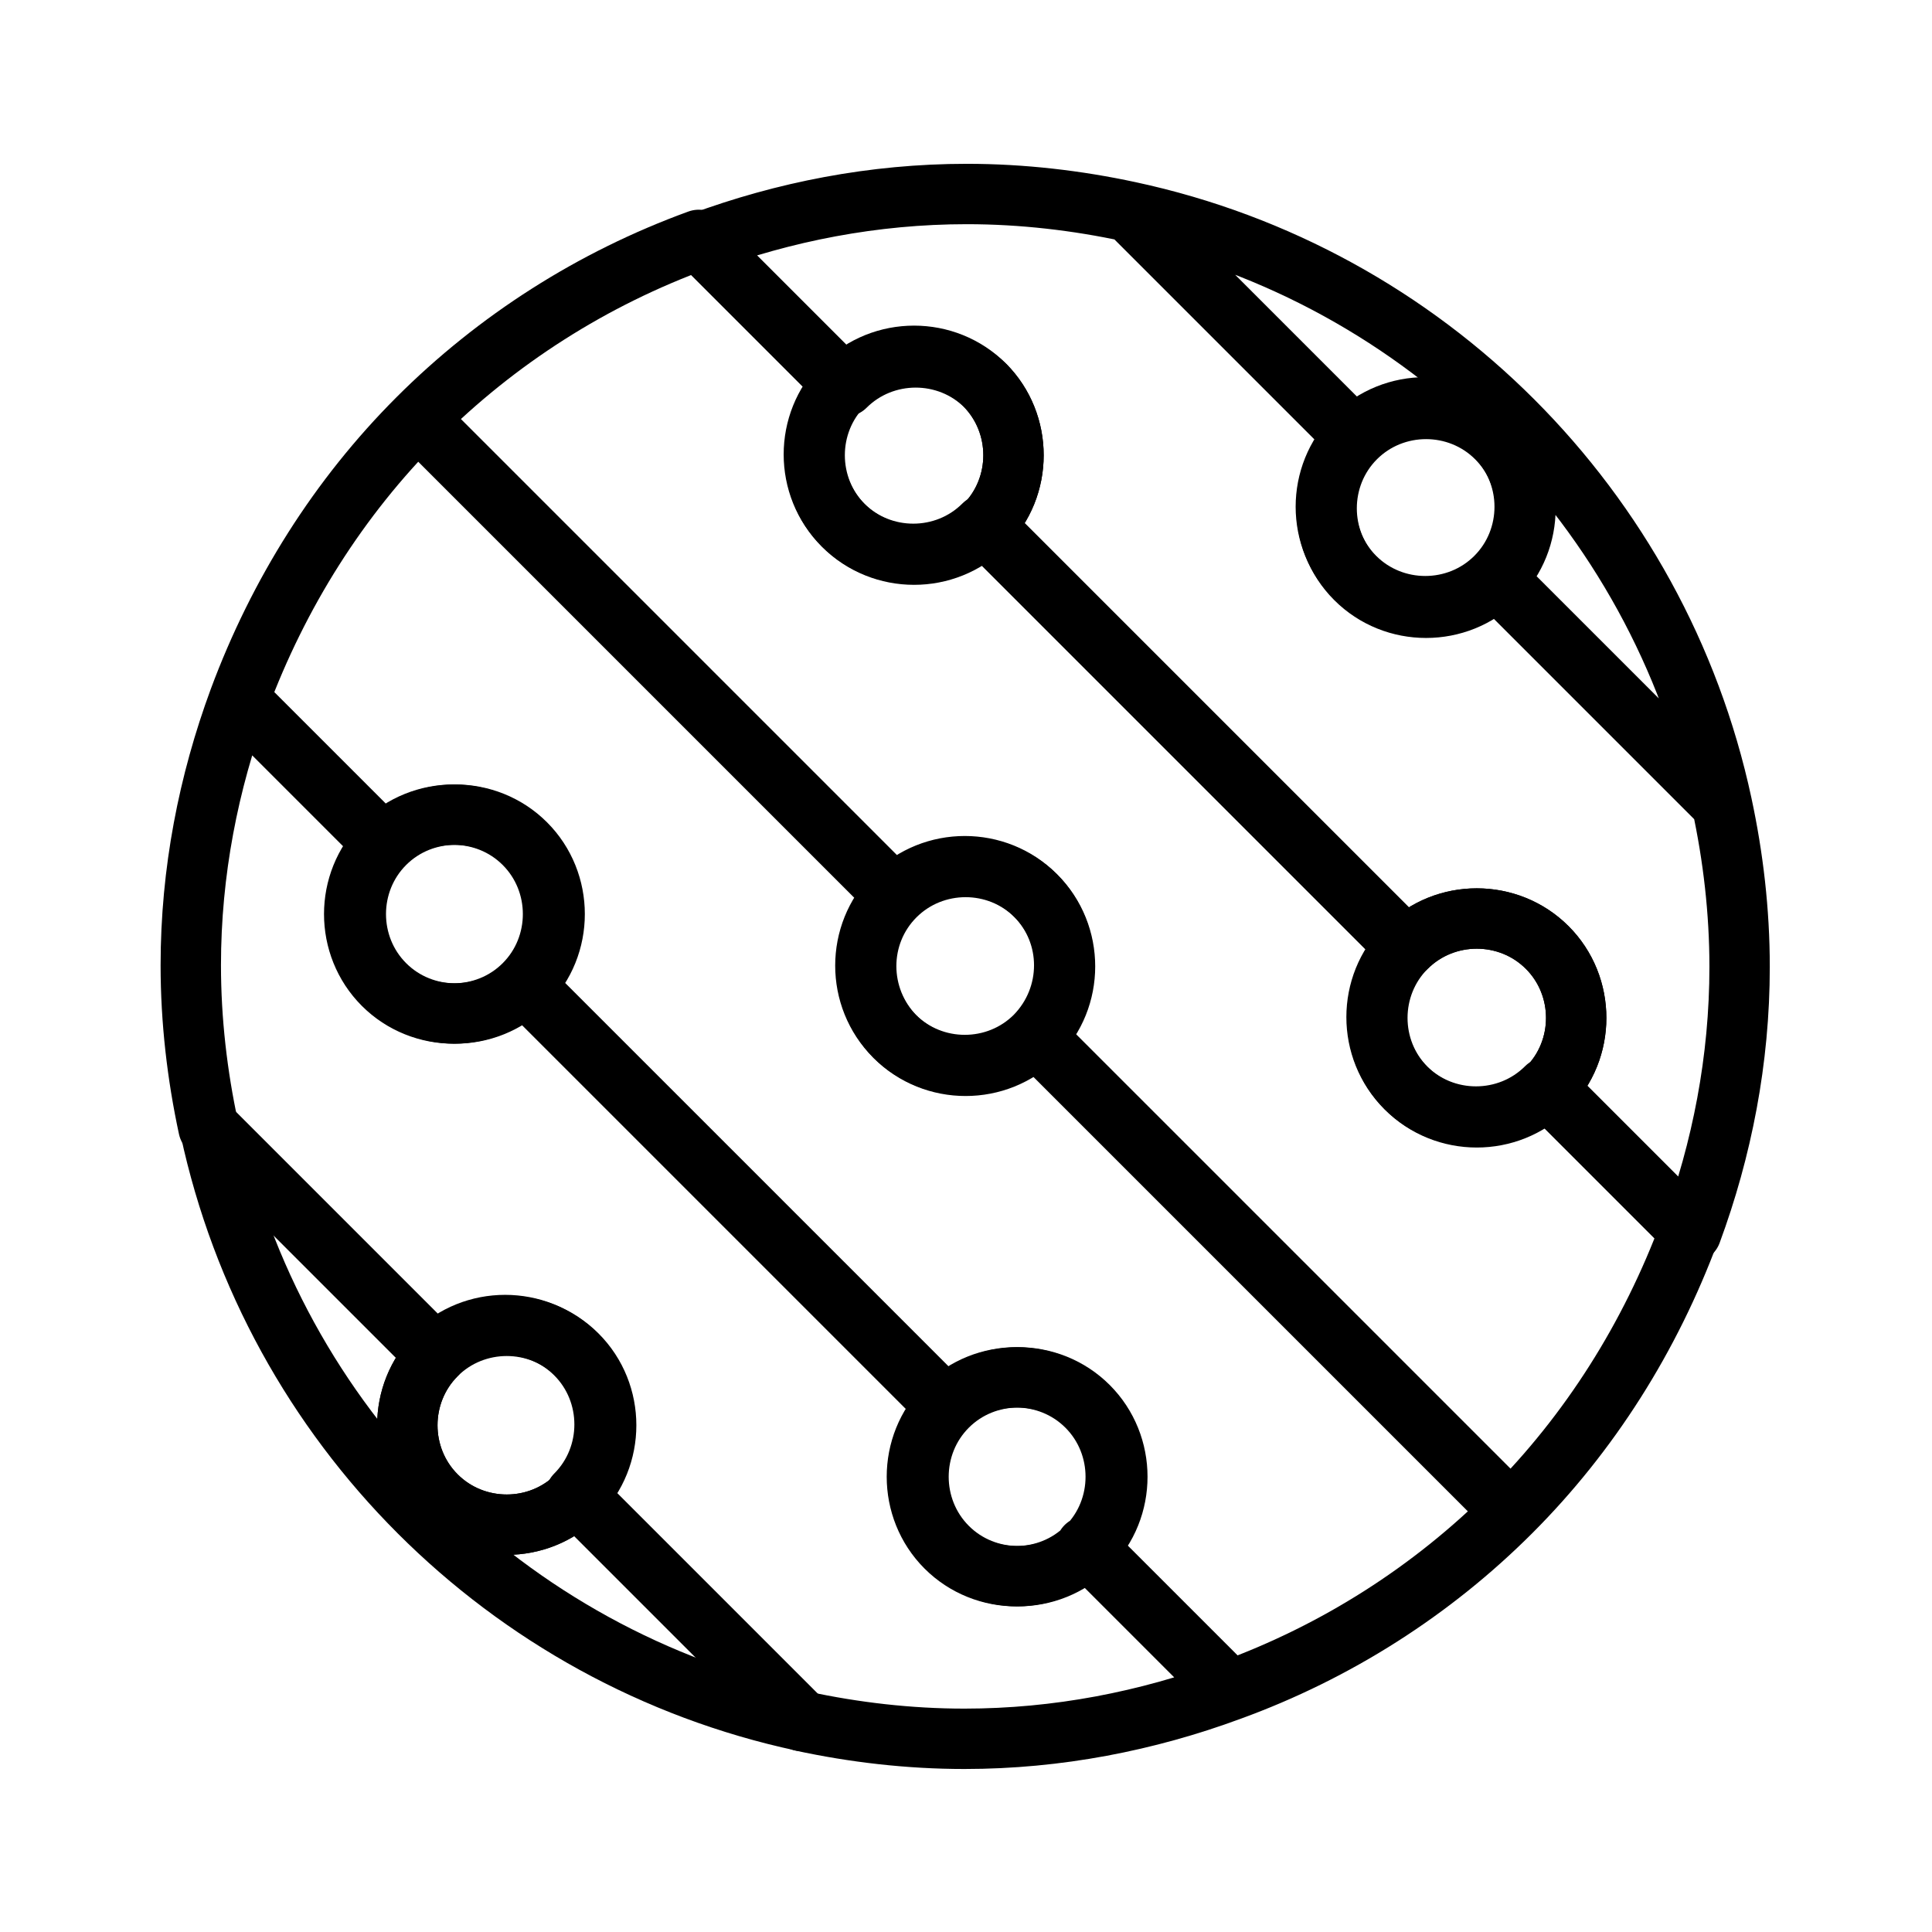
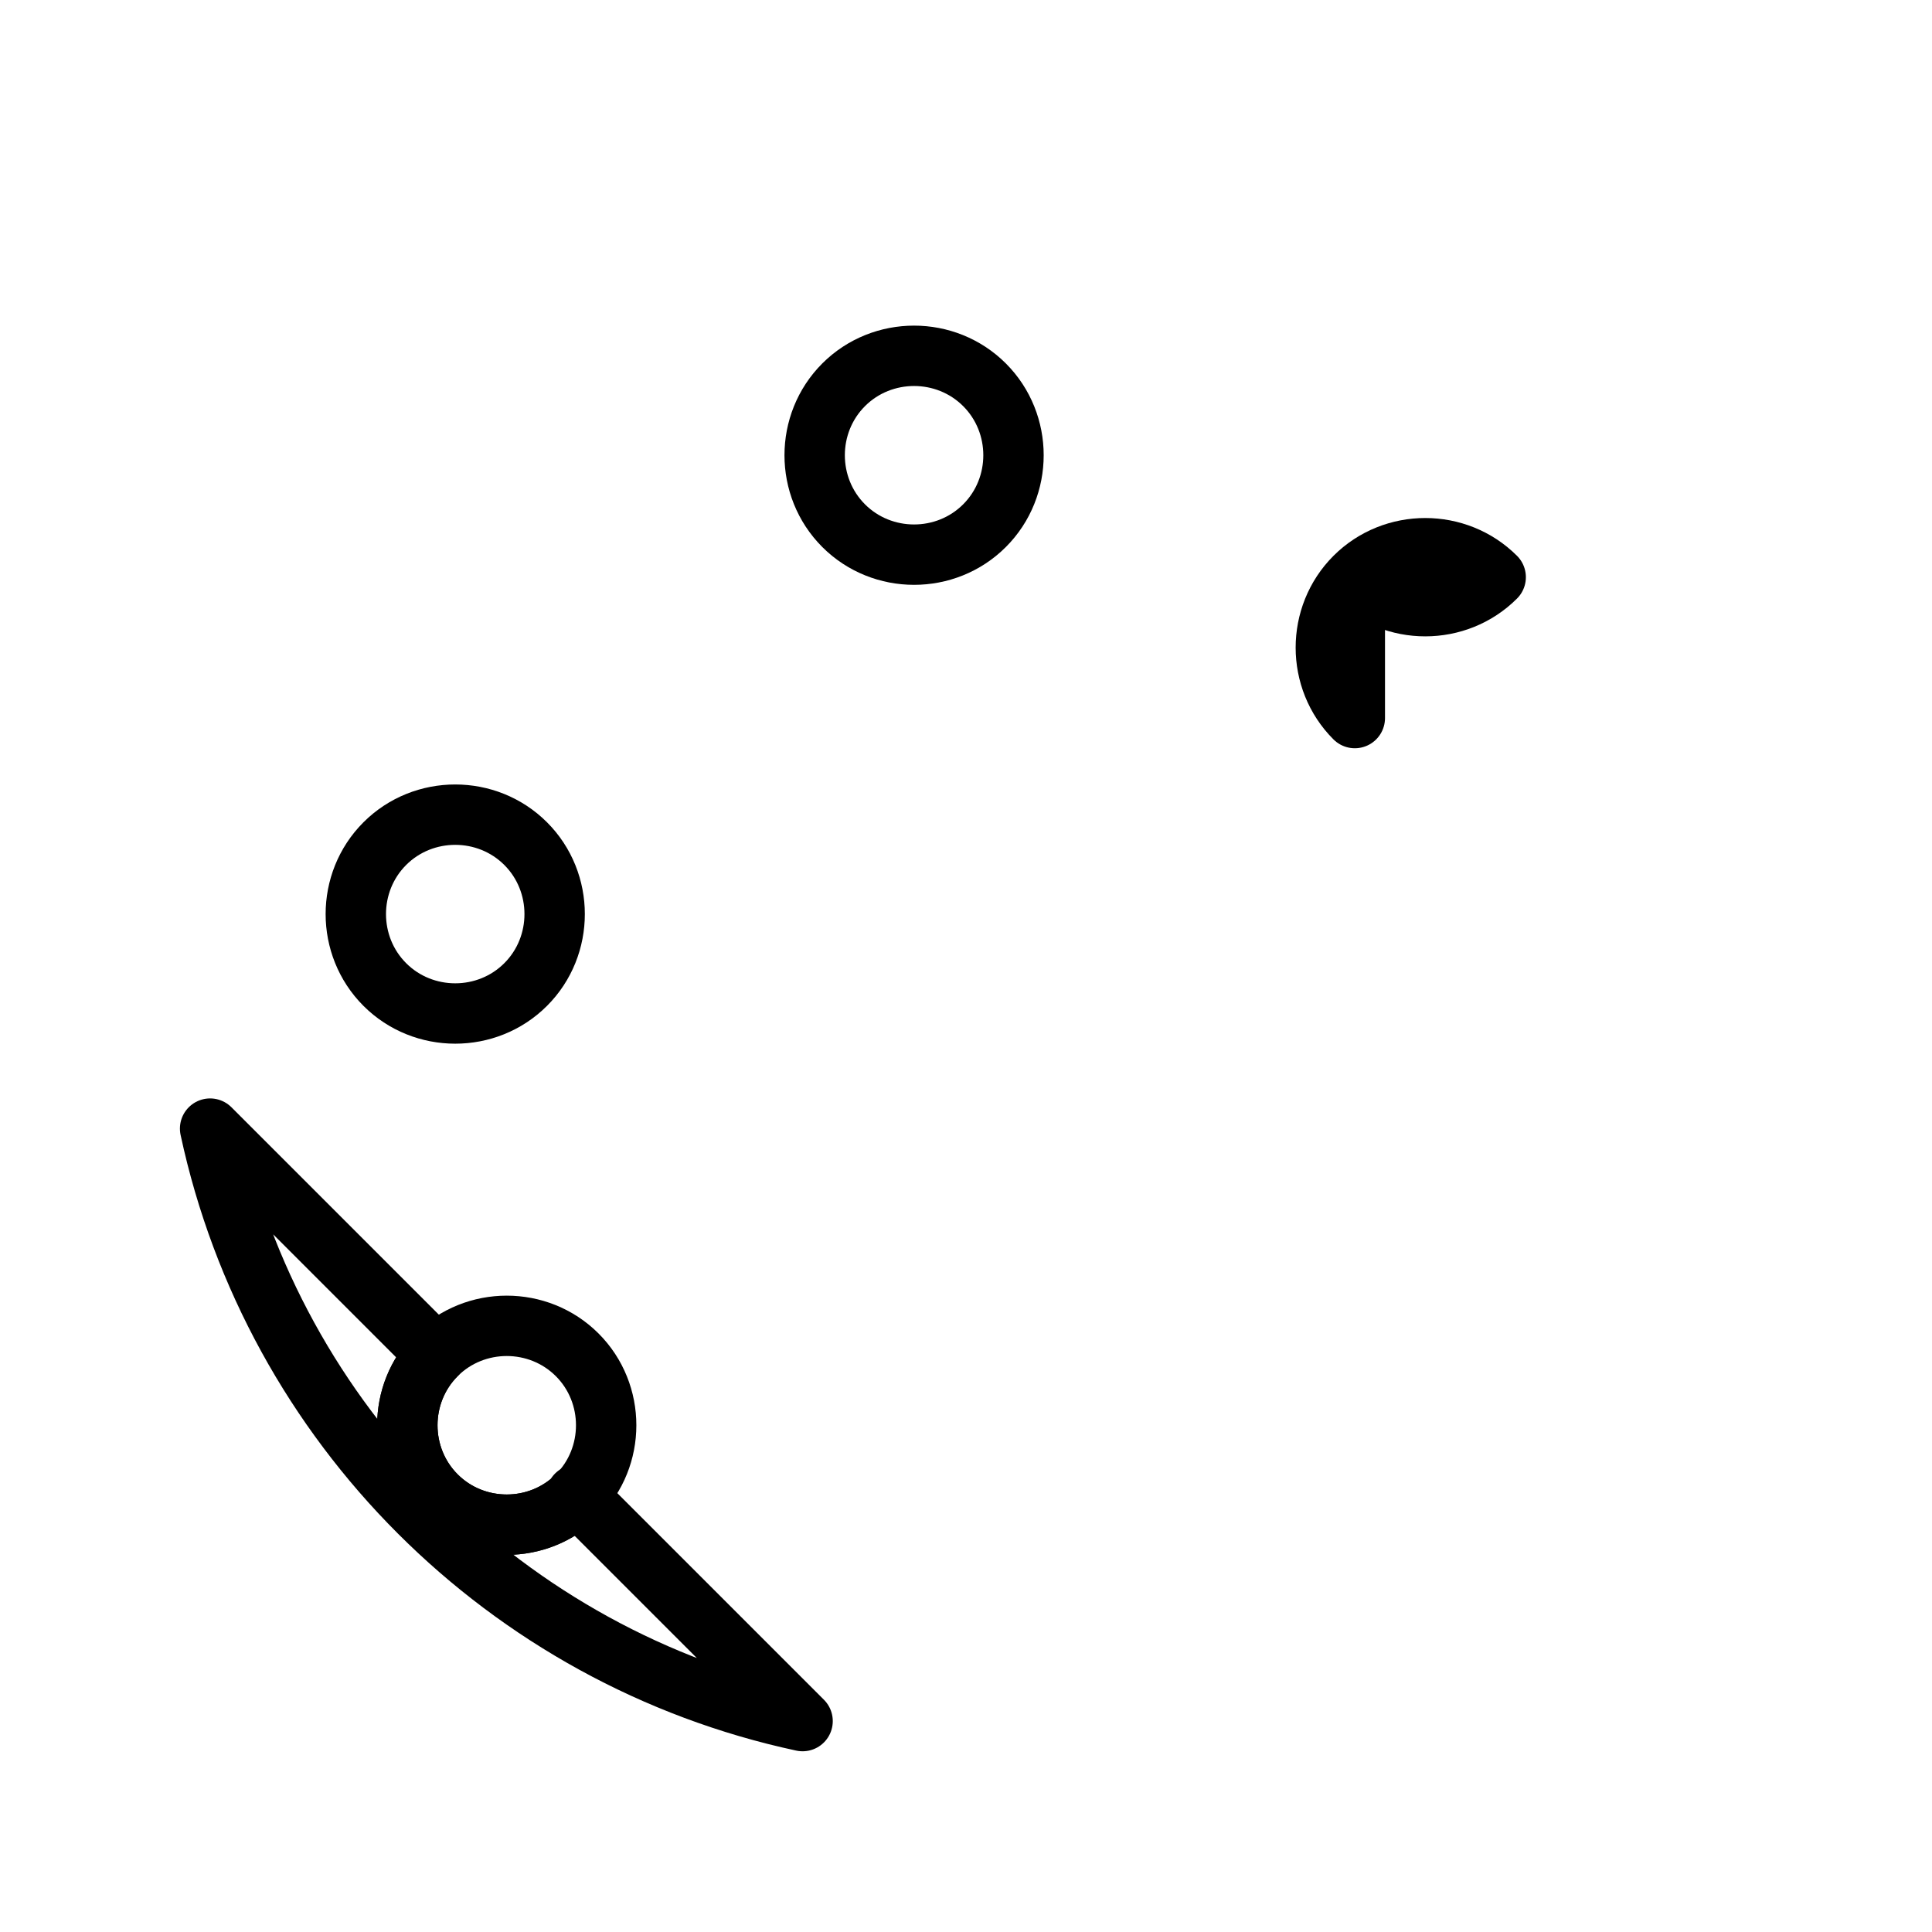
<svg xmlns="http://www.w3.org/2000/svg" viewBox="0 0 24 24" id="Layer_1">
-   <path stroke-width=".75" stroke-linejoin="round" stroke-linecap="round" stroke="#000" fill="none" d="M12.23,4.78c.48.48.48,1.27,0,1.75l5.24,5.24c.48-.48,1.27-.48,1.75,0s.48,1.27,0,1.75l1.79,1.79c.38-1.03.6-2.14.6-3.3,0-.69-.08-1.37-.22-2.02l-2.81-2.81,2.81,2.81c-.79-3.68-3.68-6.57-7.36-7.36l2.81,2.81c.48-.48,1.27-.48,1.75,0,.48.48.48,1.27,0,1.75s-1.27.48-1.75,0c-.48-.48-.48-1.27,0-1.75l-2.81-2.81c-.65-.14-1.33-.22-2.02-.22-1.16,0-2.27.22-3.3.6l1.79,1.79c.48-.48,1.27-.48,1.75,0Z" />
  <path stroke-width=".75" stroke-linejoin="round" stroke-linecap="round" stroke="#000" fill="none" d="M7.17,18.58c-.48.48-1.27.48-1.75,0-.48-.48-.48-1.27,0-1.75l-2.81-2.81c.79,3.68,3.68,6.57,7.36,7.36l-2.81-2.81h0Z" />
-   <path stroke-width=".75" stroke-linejoin="round" stroke-linecap="round" stroke="#000" fill="none" d="M21,15.3l-1.79-1.79c-.48.48-1.27.48-1.75,0s-.48-1.27,0-1.75h0l-5.24-5.24h0c-.48.48-1.27.48-1.75,0s-.48-1.27,0-1.75l-1.79-1.79c-1.32.48-2.51,1.24-3.49,2.22l5.91,5.91-5.91-5.91c-.98.98-1.73,2.17-2.22,3.49l1.79,1.79c.48-.48,1.27-.48,1.75,0s.48,1.27,0,1.75l5.24,5.24h0c.48-.48,1.27-.48,1.75,0s.48,1.27,0,1.75c-.48.48-1.27.48-1.75,0s-.48-1.27,0-1.75l-5.24-5.24c-.48.48-1.27.48-1.75,0-.48-.48-.48-1.27,0-1.75l-1.79-1.79c-.38,1.03-.6,2.14-.6,3.3,0,.69.08,1.37.22,2.02l2.81,2.81c.48-.48,1.27-.48,1.75,0,.48.48.48,1.27,0,1.75l2.81,2.81c.65.14,1.33.22,2.02.22,1.16,0,2.27-.22,3.3-.6l-1.79-1.79,1.79,1.79c1.32-.48,2.51-1.24,3.49-2.22l-5.91-5.91c-.48.48-1.27.48-1.75,0-.48-.48-.48-1.27,0-1.75s1.27-.48,1.75,0,.48,1.26,0,1.75l5.91,5.91c.98-.98,1.73-2.17,2.22-3.49Z" />
  <path stroke-width=".75" stroke-linejoin="round" stroke-linecap="round" stroke="#000" fill="none" d="M4.78,12.23c.48.48,1.27.48,1.75,0,.48-.48.48-1.27,0-1.75s-1.27-.48-1.75,0c-.48.48-.48,1.27,0,1.75Z" />
  <path stroke-width=".75" stroke-linejoin="round" stroke-linecap="round" stroke="#000" fill="none" d="M12.23,4.78c-.48-.48-1.27-.48-1.75,0-.48.48-.48,1.27,0,1.75s1.27.48,1.75,0h0c.48-.48.48-1.27,0-1.75Z" />
  <path stroke-width=".75" stroke-linejoin="round" stroke-linecap="round" stroke="#000" fill="none" d="M5.42,18.58c.48.48,1.27.48,1.75,0h0c.48-.48.48-1.27,0-1.75-.48-.48-1.27-.48-1.75,0s-.48,1.27,0,1.75Z" />
-   <path stroke-width=".75" stroke-linejoin="round" stroke-linecap="round" stroke="#000" fill="none" d="M16.83,7.17c.48.48,1.27.48,1.75,0s.48-1.27,0-1.75c-.48-.48-1.27-.48-1.75,0s-.48,1.27,0,1.75Z" />
-   <path stroke-width=".75" stroke-linejoin="round" stroke-linecap="round" stroke="#000" fill="none" d="M12.87,11.13c-.48-.48-1.27-.48-1.75,0s-.48,1.26,0,1.75c.48.48,1.27.48,1.75,0h0s0,0,0,0c.48-.48.48-1.27,0-1.75Z" />
-   <path stroke-width=".75" stroke-linejoin="round" stroke-linecap="round" stroke="#000" fill="none" d="M11.77,19.22c.48.48,1.27.48,1.75,0,.48-.48.48-1.27,0-1.75s-1.27-.48-1.75,0h0c-.48.48-.48,1.27,0,1.75Z" />
-   <path stroke-width=".75" stroke-linejoin="round" stroke-linecap="round" stroke="#000" fill="none" d="M19.22,11.77c-.48-.48-1.27-.48-1.75,0h0c-.48.48-.48,1.27,0,1.75s1.27.48,1.75,0c.48-.48.48-1.27,0-1.75Z" />
+   <path stroke-width=".75" stroke-linejoin="round" stroke-linecap="round" stroke="#000" fill="none" d="M16.83,7.17c.48.48,1.27.48,1.75,0c-.48-.48-1.27-.48-1.75,0s-.48,1.27,0,1.75Z" />
</svg>